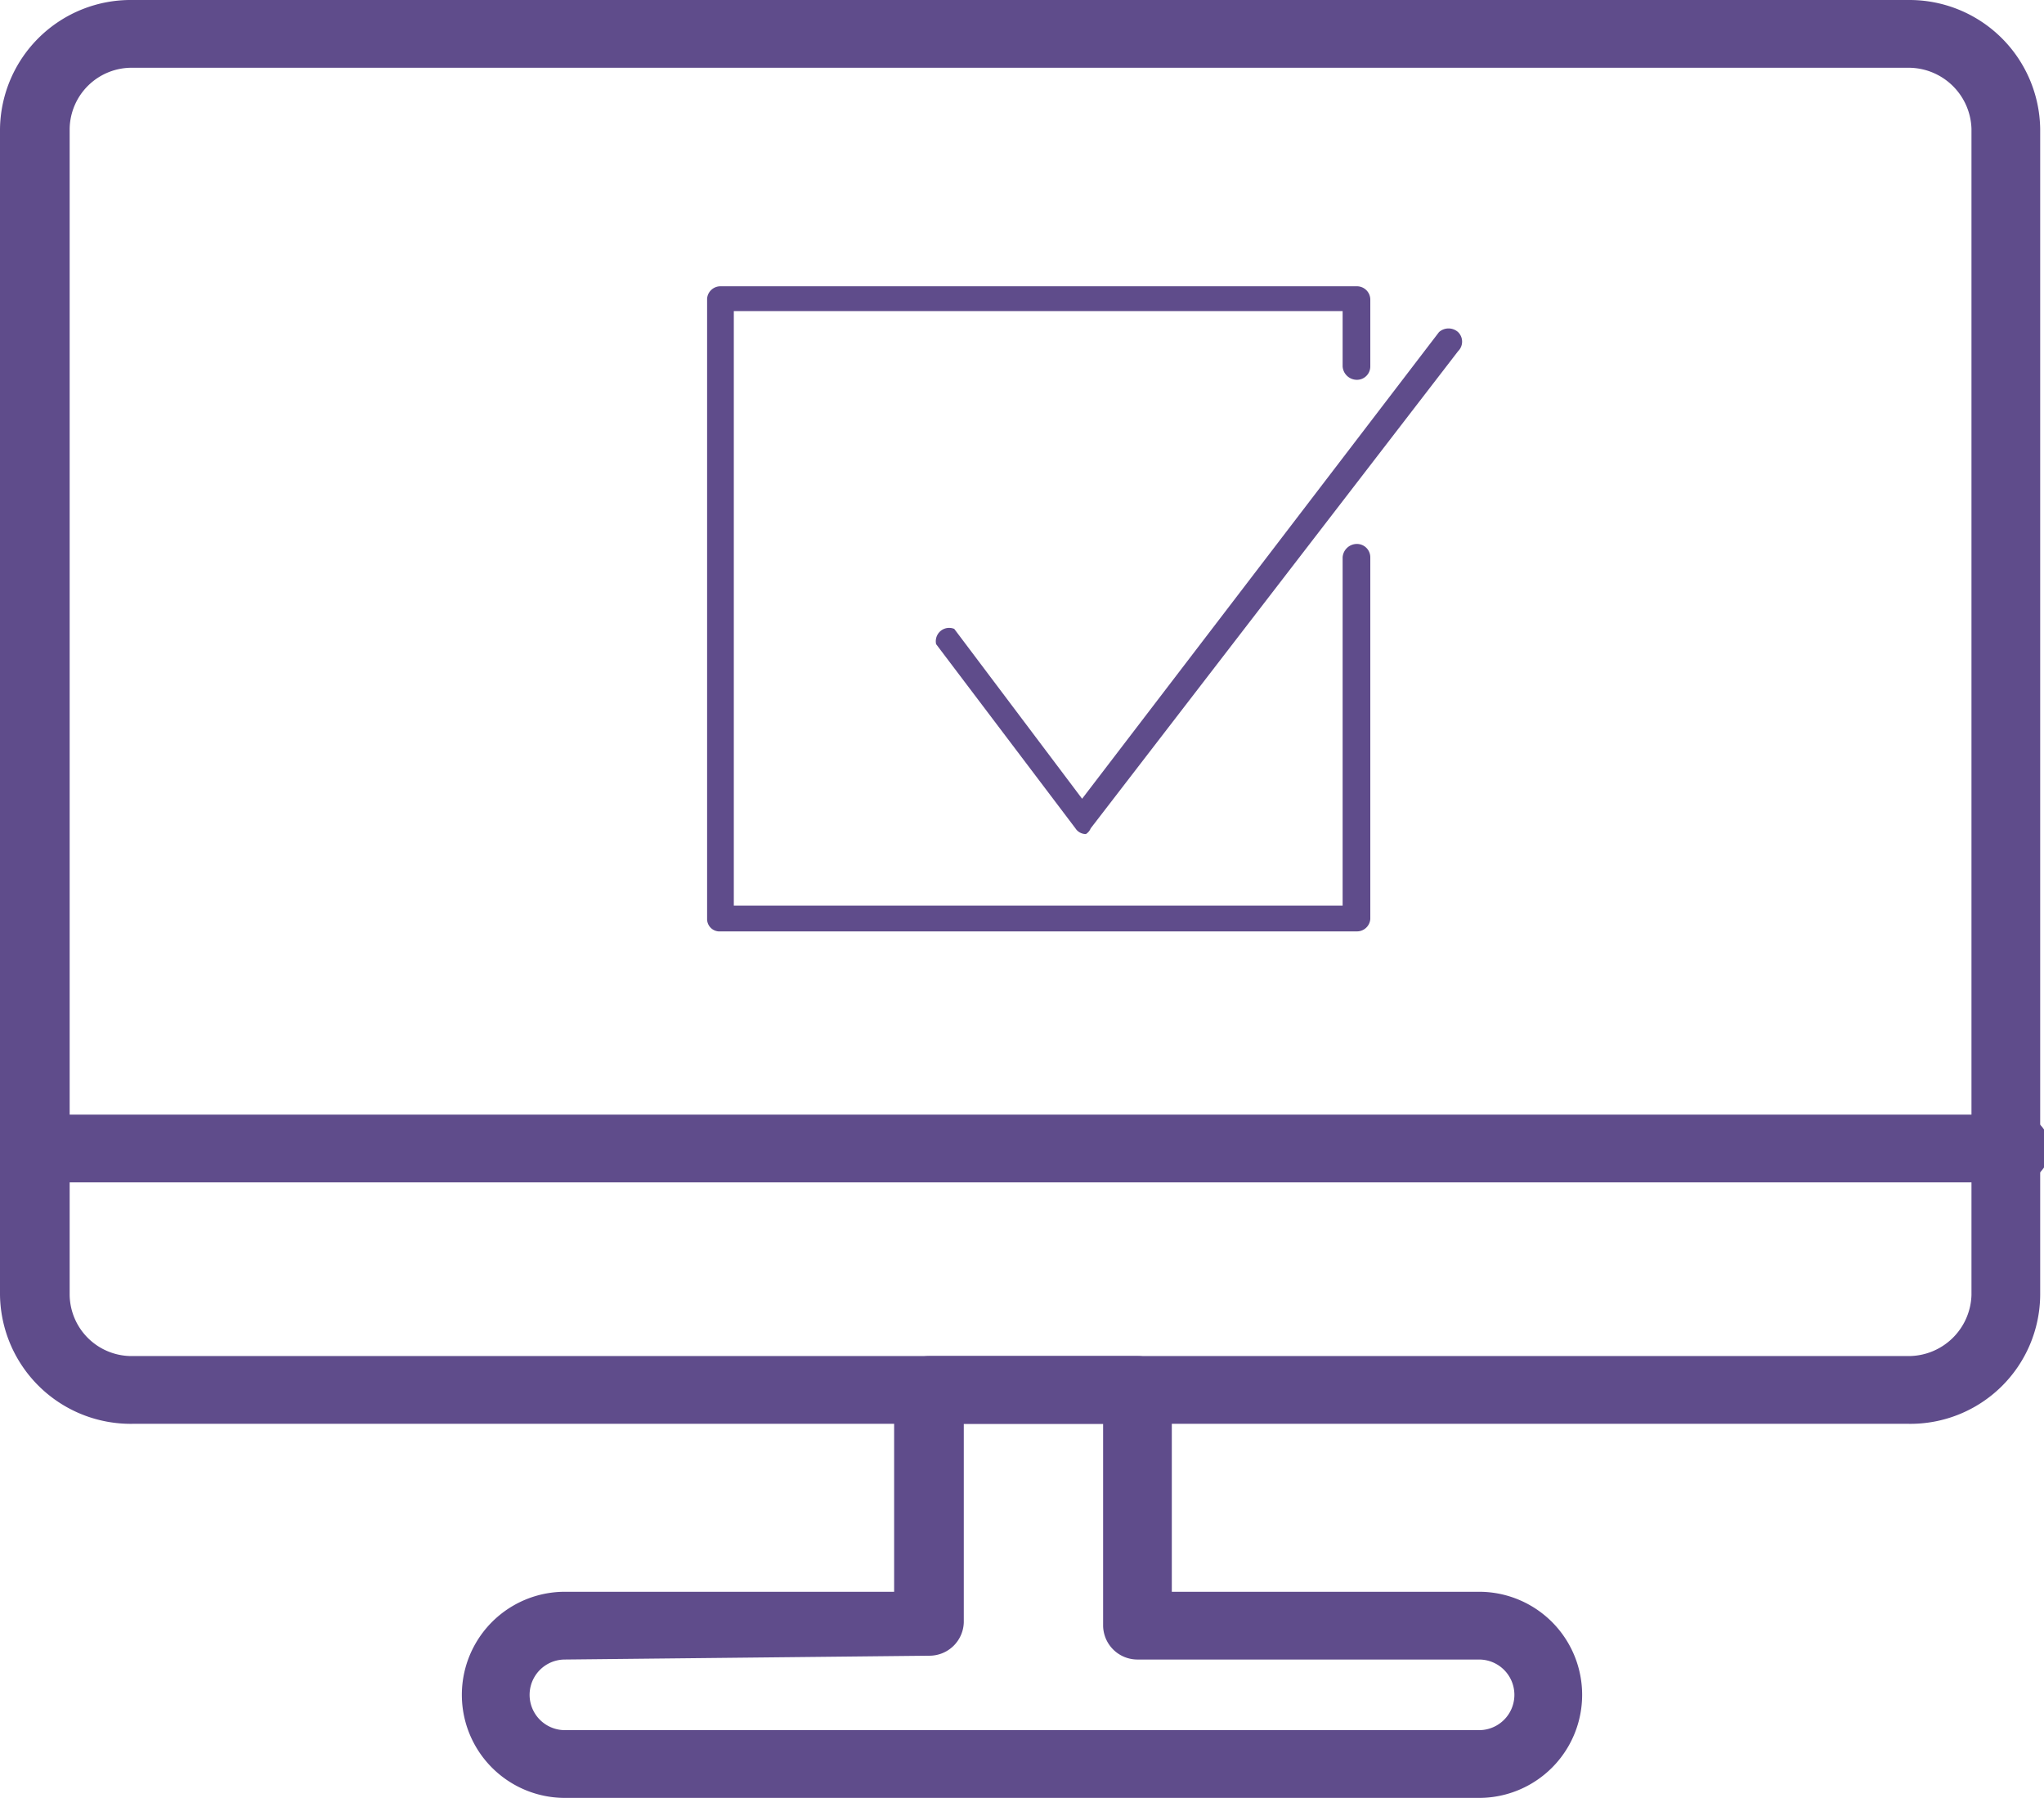
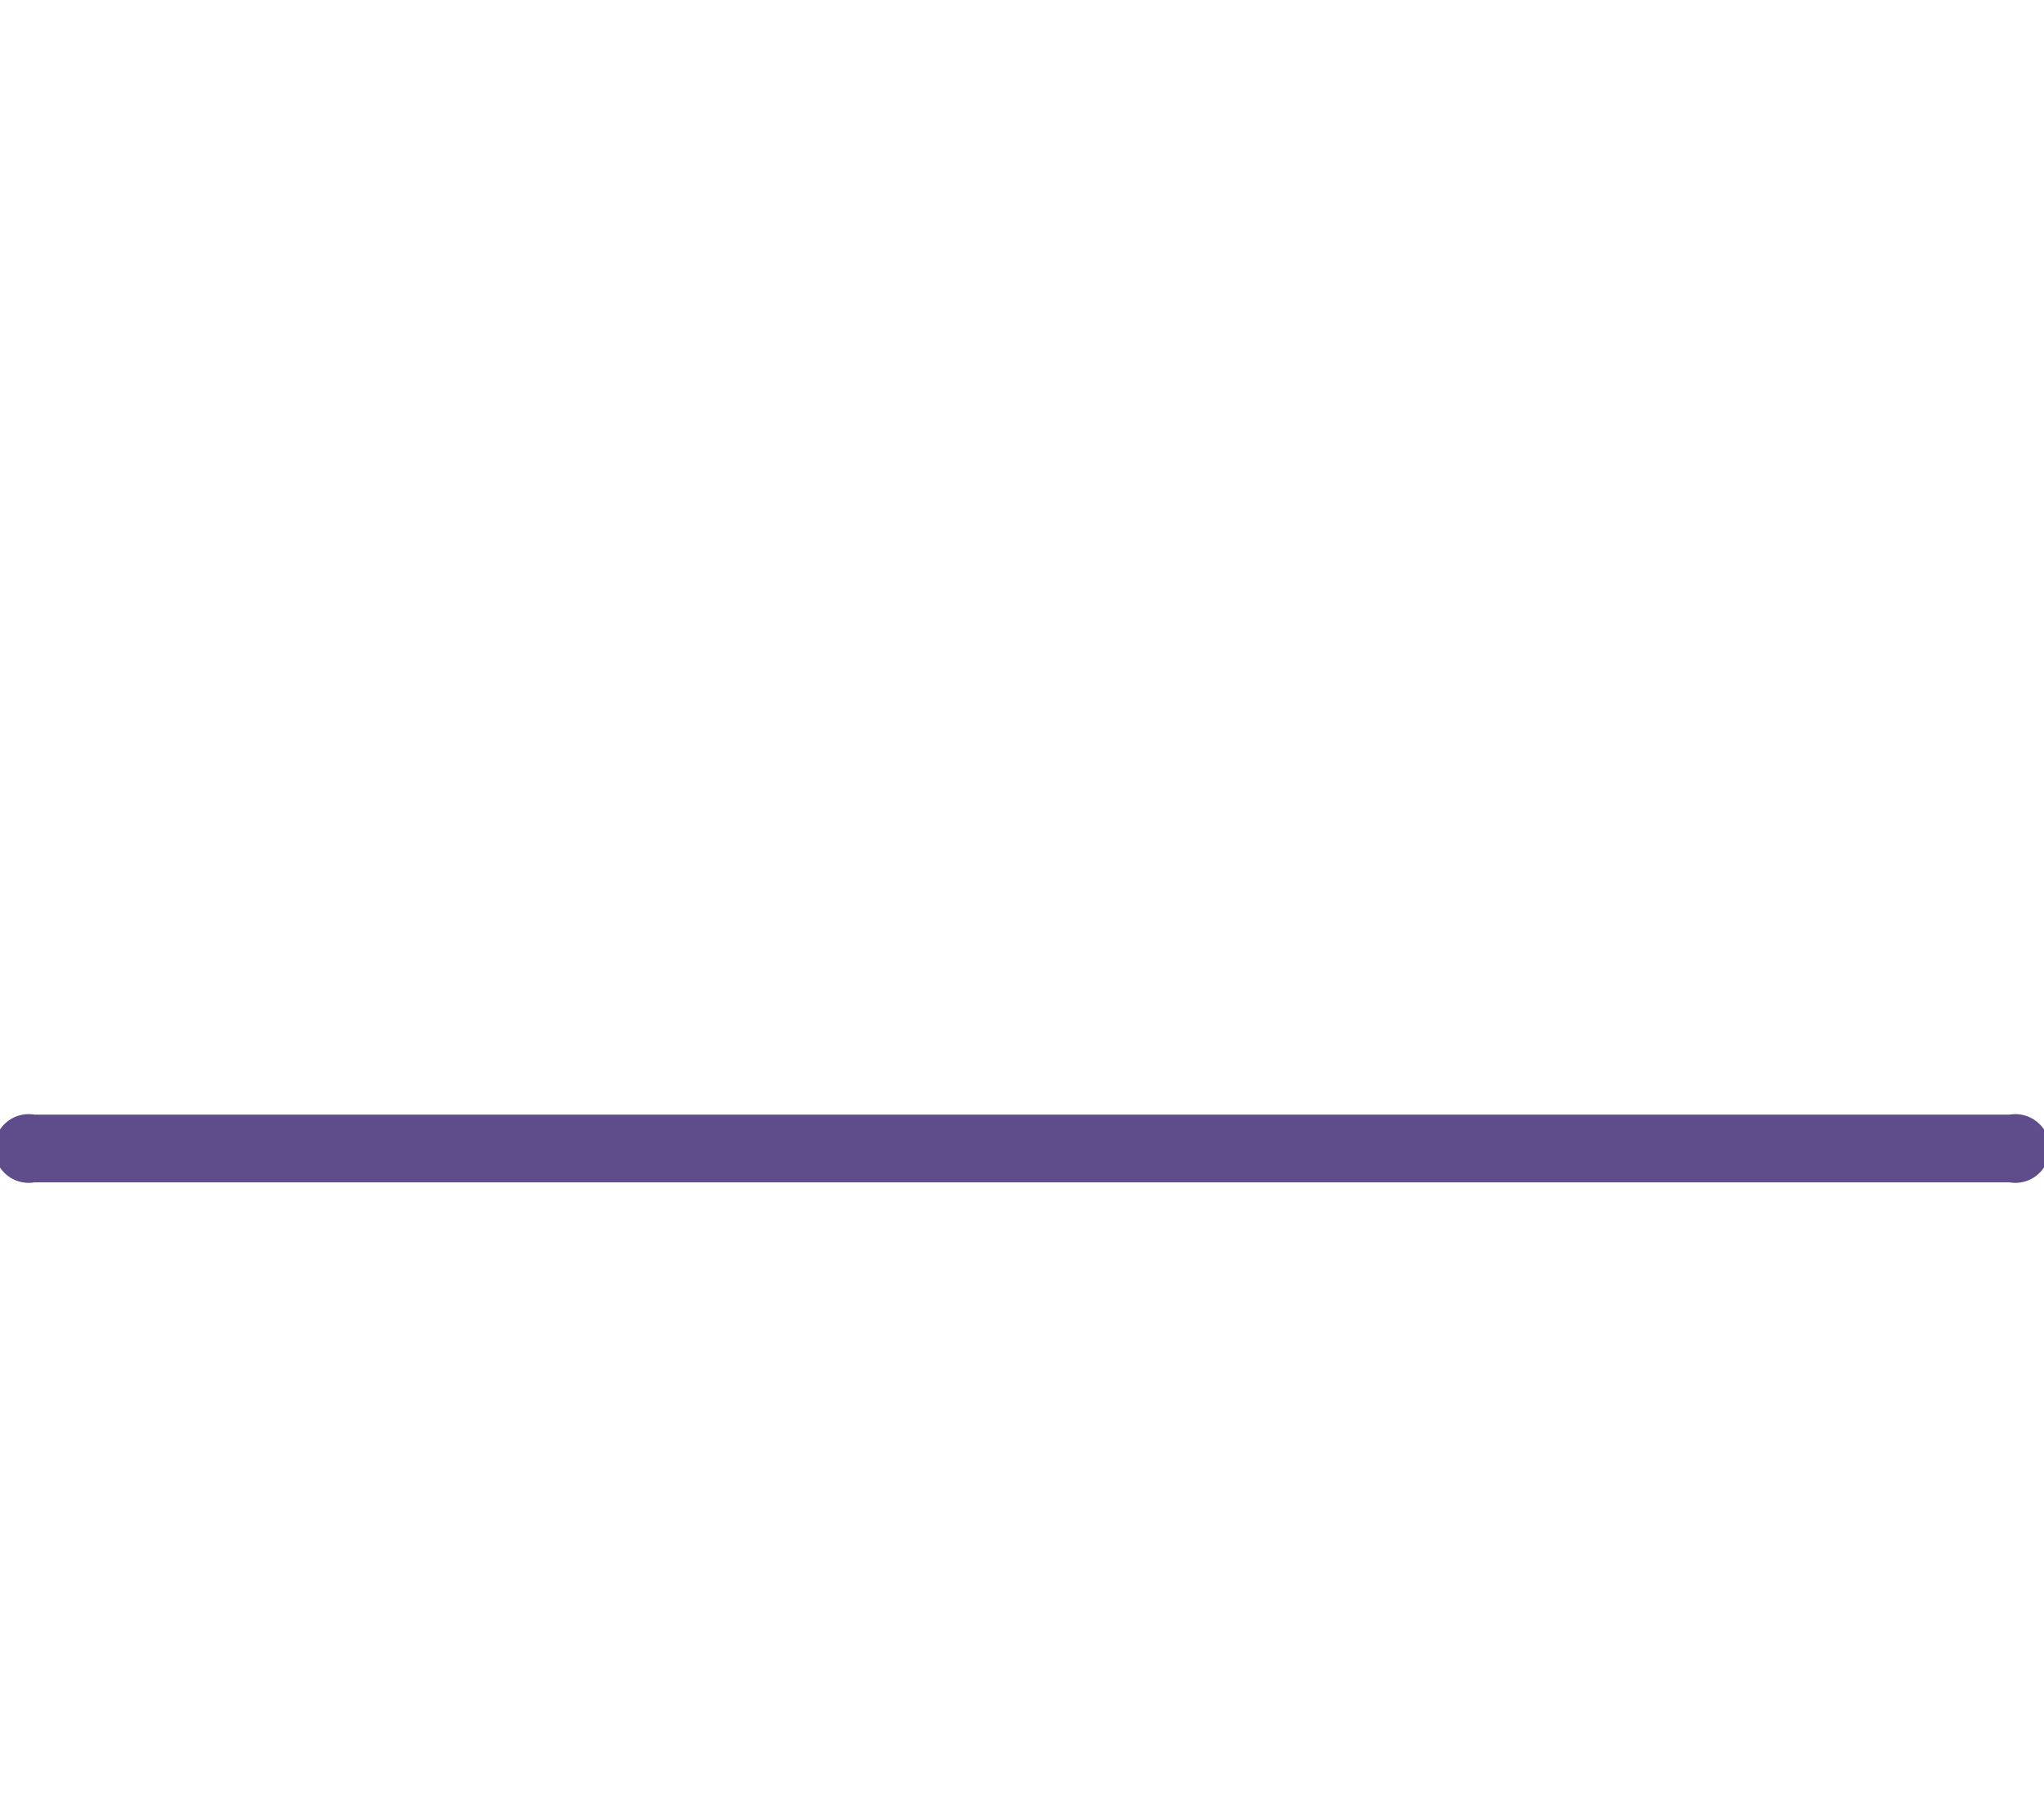
<svg xmlns="http://www.w3.org/2000/svg" id="Layer_1" data-name="Layer 1" viewBox="0 0 21.42 18.84">
  <defs>
    <style>
      .cls-1 {
        fill: #5f4c8b;
      }
    </style>
  </defs>
  <title>icon-intent</title>
-   <path class="cls-1" d="M20,14.92H1.39A1.37,1.37,0,0,1,0,13.57V1.35A1.37,1.37,0,0,1,1.39,0H20a1.37,1.37,0,0,1,1.38,1.35V13.57A1.36,1.36,0,0,1,20,14.92ZM1.39.71a.65.65,0,0,0-.66.64V13.57a.65.65,0,0,0,.66.64H20a.66.66,0,0,0,.66-.64V1.35A.66.66,0,0,0,20,.71Z" />
  <path class="cls-1" d="M21.06,12.39H.36a.36.36,0,1,1,0-.71h20.7a.36.36,0,1,1,0,.71Z" />
-   <path class="cls-1" d="M15.5,18.84H5.92a1.08,1.08,0,1,1,0-2.16H9.37V14.57a.37.37,0,0,1,.37-.36h2.18a.36.36,0,0,1,.36.36v2.11H15.5a1.08,1.08,0,1,1,0,2.16ZM5.92,17.39a.37.37,0,1,0,0,.74H15.5a.37.37,0,1,0,0-.74H11.92a.36.36,0,0,1-.36-.35V14.92H10.1V17a.36.36,0,0,1-.36.35Z" />
  <g>
-     <path class="cls-1" d="M14.22,9.76H7.55a.13.13,0,0,1-.14-.13V3.13A.14.14,0,0,1,7.55,3h6.67a.14.14,0,0,1,.14.14v.7a.14.14,0,0,1-.14.14.15.15,0,0,1-.15-.14V3.26H7.69V9.49h6.38V5.84a.15.15,0,0,1,.15-.14.14.14,0,0,1,.14.14V9.63A.14.14,0,0,1,14.22,9.76Z" />
-     <path class="cls-1" d="M11.38,8.74h0a.13.13,0,0,1-.11-.06L9.81,6.75A.14.14,0,0,1,10,6.59l1.34,1.78,3.74-4.89a.15.15,0,0,1,.2,0,.14.14,0,0,1,0,.2l-3.85,5A.13.13,0,0,1,11.38,8.74Z" />
-   </g>
+     </g>
</svg>